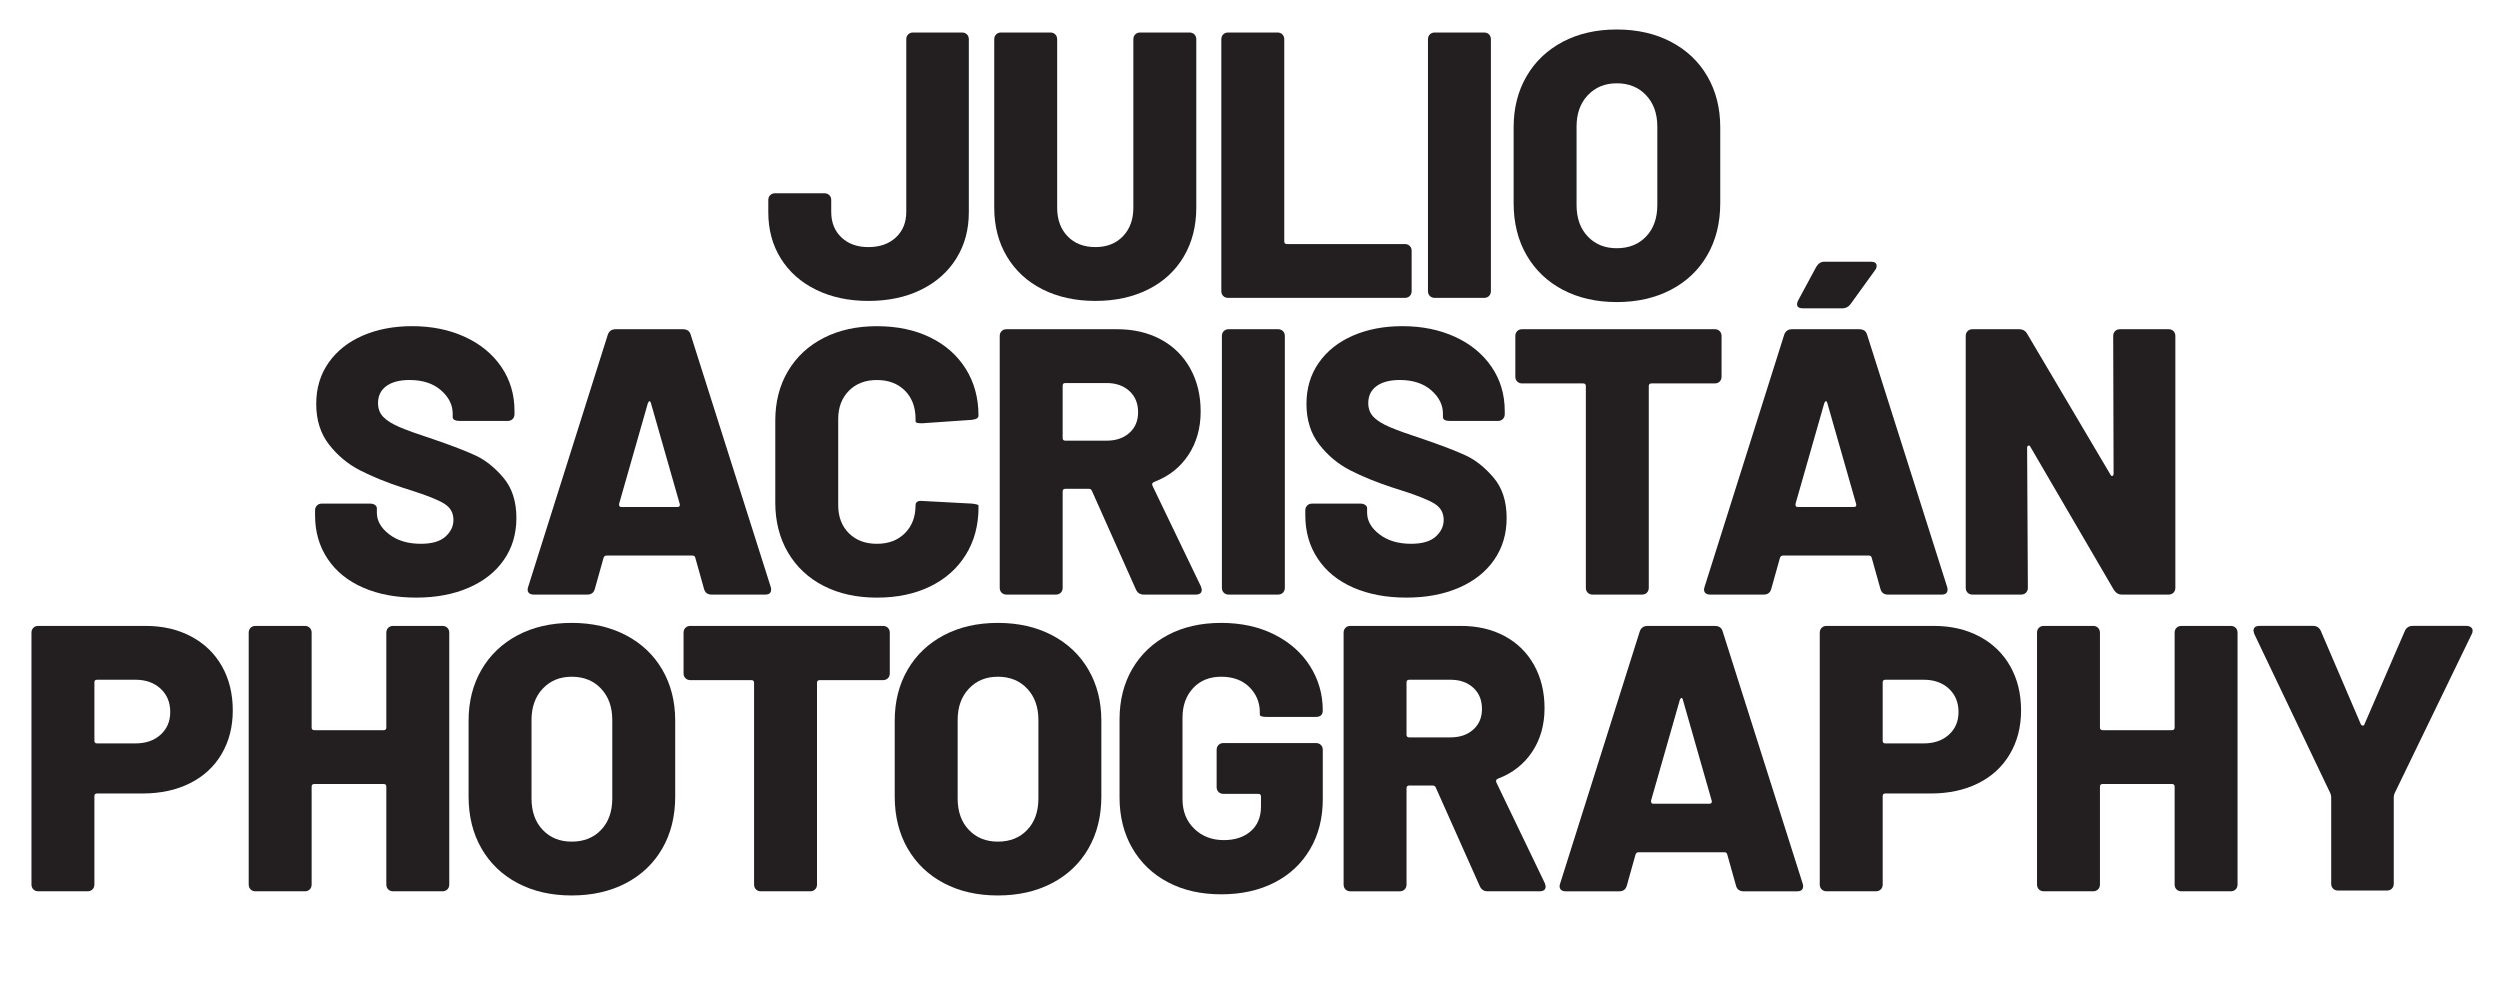
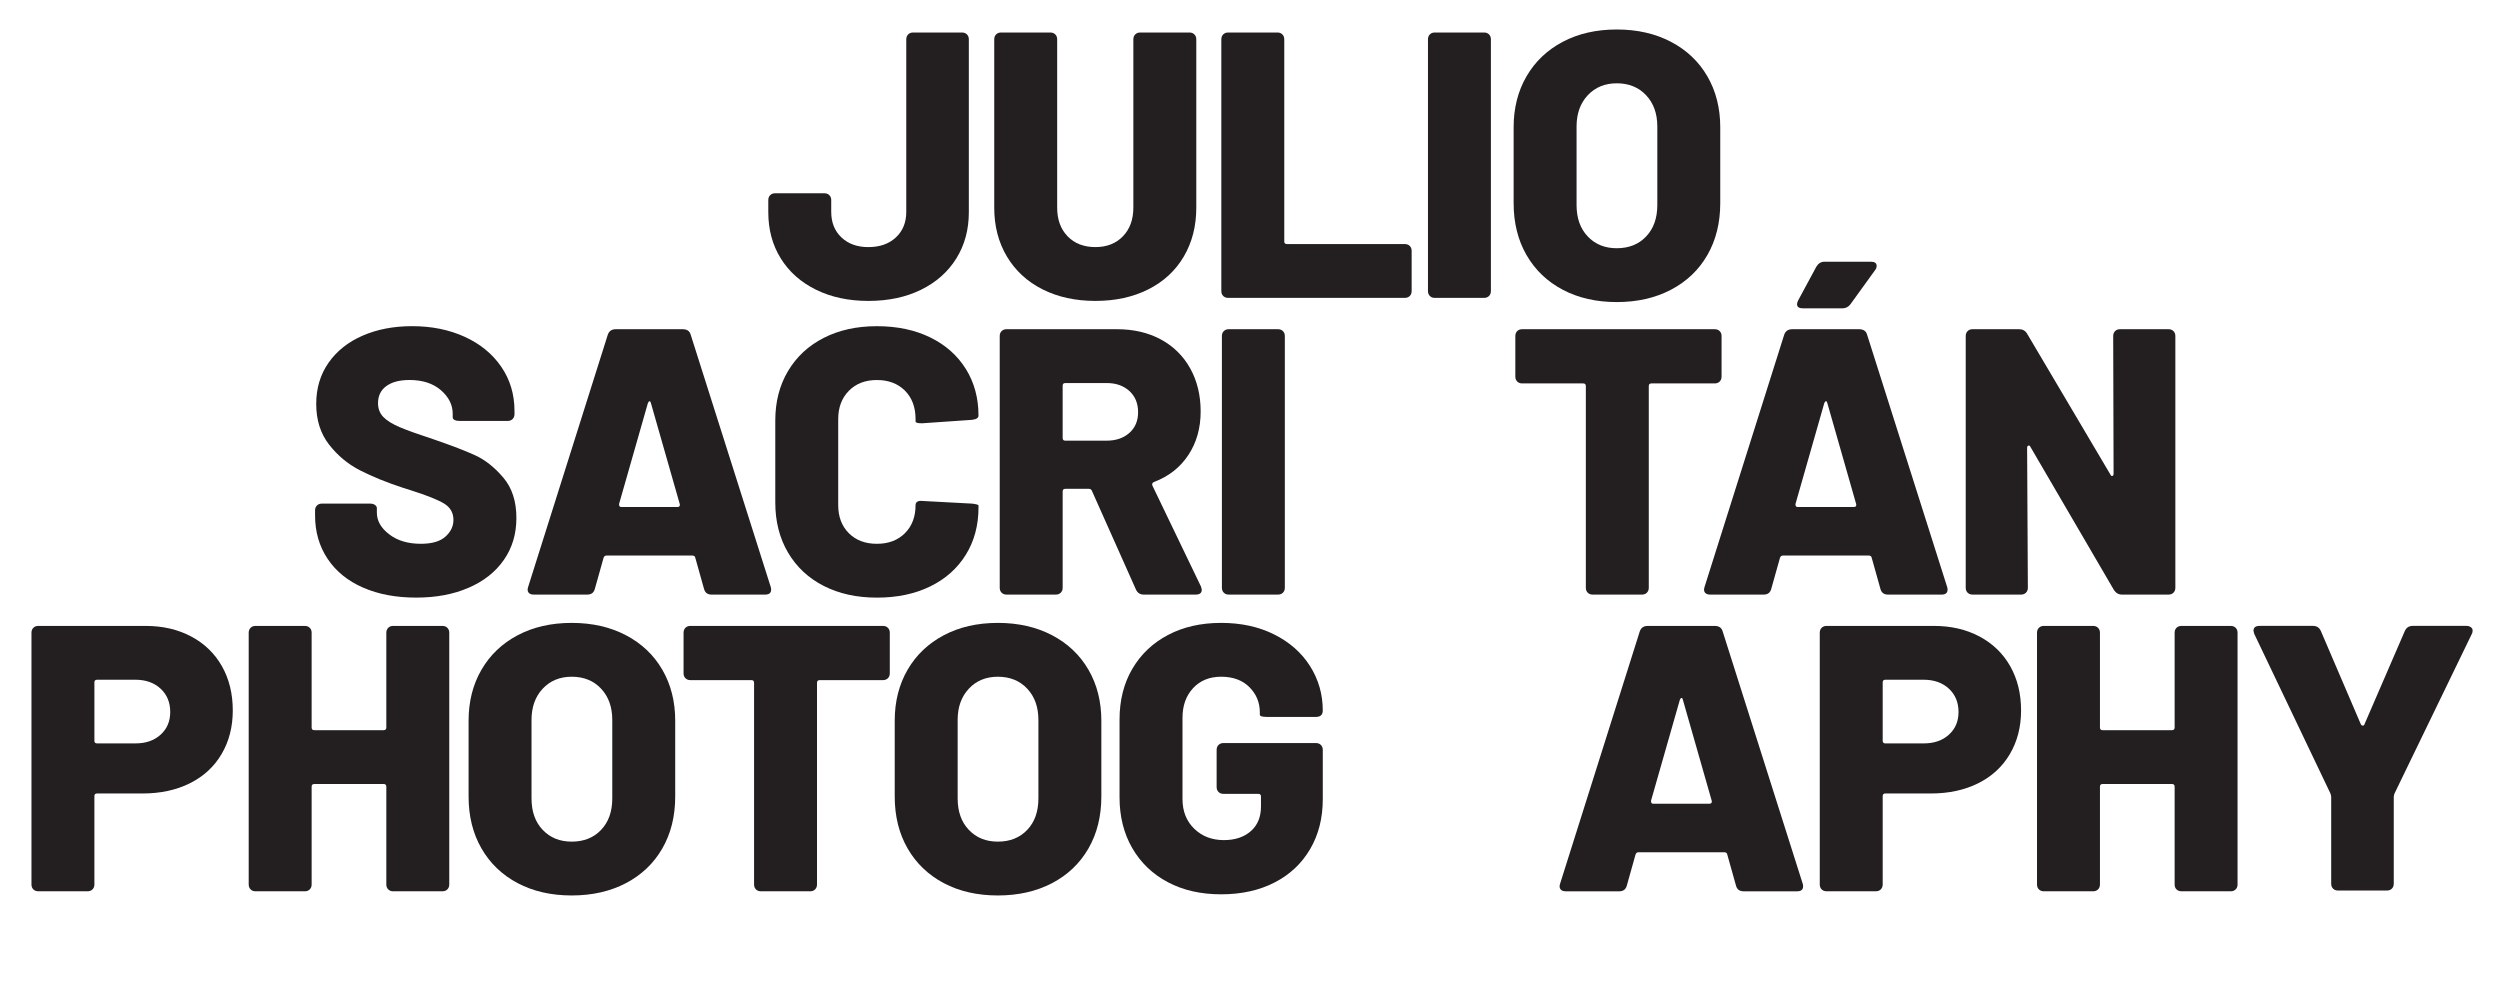
<svg xmlns="http://www.w3.org/2000/svg" version="1.1" id="Layer_1" x="0px" y="0px" width="151.667px" height="61px" viewBox="10.5 0 151.667 61" enable-background="new 10.5 0 151.667 61" xml:space="preserve">
  <g>
    <rect x="2.333" y="1.972" fill="none" width="167.833" height="87" />
    <path fill="#231F20" d="M60.008,17.578c-0.92-0.452-1.633-1.084-2.139-1.897c-0.506-0.812-0.759-1.748-0.759-2.806v-0.736   c0-0.123,0.038-0.222,0.115-0.299s0.176-0.115,0.299-0.115h2.99c0.123,0,0.222,0.039,0.299,0.115s0.115,0.176,0.115,0.299v0.713   c0,0.644,0.207,1.162,0.621,1.553s0.958,0.586,1.633,0.586c0.69,0,1.246-0.195,1.667-0.586c0.421-0.391,0.632-0.909,0.632-1.553   V2.386c0-0.123,0.038-0.222,0.115-0.299c0.077-0.077,0.176-0.115,0.299-0.115h2.967c0.123,0,0.222,0.039,0.299,0.115   s0.115,0.176,0.115,0.299v10.488c0,1.058-0.253,1.994-0.759,2.806c-0.506,0.813-1.219,1.445-2.139,1.897   c-0.92,0.453-1.986,0.679-3.197,0.679C61.986,18.256,60.928,18.03,60.008,17.578z" />
    <path fill="#231F20" d="M73.75,17.555c-0.928-0.467-1.648-1.13-2.162-1.989c-0.514-0.859-0.771-1.848-0.771-2.967V2.386   c0-0.123,0.038-0.222,0.115-0.299s0.176-0.115,0.299-0.115h2.99c0.123,0,0.222,0.039,0.299,0.115s0.115,0.176,0.115,0.299v10.212   c0,0.721,0.21,1.3,0.632,1.737s0.985,0.655,1.69,0.655c0.69,0,1.246-0.218,1.667-0.655s0.633-1.016,0.633-1.737V2.386   c0-0.123,0.038-0.222,0.115-0.299s0.176-0.115,0.299-0.115h2.99c0.123,0,0.222,0.039,0.299,0.115   c0.076,0.077,0.115,0.176,0.115,0.299v10.212c0,1.12-0.253,2.108-0.759,2.967c-0.506,0.859-1.223,1.522-2.151,1.989   c-0.928,0.468-1.997,0.702-3.208,0.702S74.678,18.022,73.75,17.555z" />
    <path fill="#231F20" d="M84.709,17.957c-0.077-0.076-0.115-0.176-0.115-0.299V2.386c0-0.123,0.038-0.222,0.115-0.299   c0.076-0.077,0.176-0.115,0.299-0.115h2.99c0.123,0,0.222,0.039,0.299,0.115c0.077,0.077,0.115,0.176,0.115,0.299v12.259   c0,0.107,0.054,0.161,0.161,0.161h7.153c0.123,0,0.222,0.039,0.299,0.115c0.077,0.077,0.115,0.176,0.115,0.299v2.438   c0,0.123-0.038,0.223-0.115,0.299c-0.077,0.077-0.177,0.115-0.299,0.115H85.008C84.885,18.072,84.786,18.034,84.709,17.957z" />
    <path fill="#231F20" d="M97.245,17.957c-0.077-0.076-0.115-0.176-0.115-0.299V2.386c0-0.123,0.038-0.222,0.115-0.299   c0.076-0.077,0.176-0.115,0.299-0.115h2.99c0.123,0,0.222,0.039,0.299,0.115c0.077,0.077,0.115,0.176,0.115,0.299v15.272   c0,0.123-0.038,0.223-0.115,0.299c-0.077,0.077-0.177,0.115-0.299,0.115h-2.99C97.42,18.072,97.321,18.034,97.245,17.957z" />
    <path fill="#231F20" d="M105.306,17.578c-0.943-0.498-1.675-1.2-2.197-2.104c-0.521-0.904-0.782-1.955-0.782-3.151v-4.6   c0-1.165,0.261-2.196,0.782-3.093c0.521-0.897,1.254-1.595,2.197-2.093c0.943-0.498,2.036-0.748,3.277-0.748   c1.242,0,2.338,0.25,3.289,0.748c0.951,0.499,1.687,1.196,2.208,2.093c0.521,0.897,0.782,1.928,0.782,3.093v4.6   c0,1.196-0.261,2.247-0.782,3.151c-0.521,0.905-1.257,1.606-2.208,2.104s-2.047,0.748-3.289,0.748   C107.342,18.325,106.249,18.076,105.306,17.578z M110.366,14.346c0.452-0.475,0.678-1.111,0.678-1.909V7.676   c0-0.782-0.226-1.415-0.678-1.897c-0.453-0.483-1.046-0.725-1.783-0.725c-0.721,0-1.307,0.242-1.759,0.725   c-0.453,0.483-0.679,1.115-0.679,1.897v4.761c0,0.797,0.226,1.434,0.679,1.909c0.452,0.476,1.039,0.713,1.759,0.713   C109.32,15.059,109.914,14.822,110.366,14.346z" />
    <path fill="#231F20" d="M32.523,35.647c-0.928-0.406-1.645-0.989-2.15-1.748c-0.506-0.759-0.759-1.637-0.759-2.634v-0.299   c0-0.123,0.038-0.222,0.115-0.299c0.077-0.077,0.176-0.115,0.299-0.115h2.921c0.123,0,0.222,0.027,0.299,0.081   c0.077,0.054,0.115,0.119,0.115,0.195v0.276c0,0.491,0.249,0.928,0.748,1.311c0.498,0.384,1.139,0.575,1.92,0.575   c0.675,0,1.173-0.146,1.495-0.437c0.322-0.291,0.483-0.628,0.483-1.012c0-0.429-0.188-0.759-0.563-0.989   c-0.376-0.23-1.046-0.498-2.012-0.805l-0.506-0.161c-0.981-0.322-1.84-0.671-2.576-1.047c-0.736-0.375-1.365-0.897-1.886-1.564   c-0.521-0.667-0.782-1.491-0.782-2.472c0-0.951,0.249-1.783,0.748-2.496c0.498-0.713,1.188-1.261,2.07-1.645   c0.881-0.383,1.882-0.575,3.001-0.575c1.181,0,2.243,0.215,3.186,0.644c0.943,0.43,1.683,1.035,2.219,1.817   c0.537,0.782,0.805,1.679,0.805,2.691v0.184c0,0.123-0.039,0.223-0.115,0.299c-0.077,0.077-0.177,0.115-0.299,0.115h-2.921   c-0.123,0-0.223-0.019-0.299-0.057c-0.077-0.038-0.115-0.096-0.115-0.173v-0.207c0-0.536-0.238-1.012-0.713-1.426   c-0.476-0.414-1.112-0.621-1.909-0.621c-0.598,0-1.066,0.123-1.403,0.368c-0.337,0.245-0.506,0.59-0.506,1.035   c0,0.338,0.107,0.618,0.322,0.84c0.214,0.222,0.548,0.429,1,0.621c0.452,0.192,1.146,0.441,2.082,0.747   c1.073,0.368,1.909,0.69,2.507,0.966c0.598,0.276,1.162,0.725,1.69,1.345c0.529,0.621,0.794,1.438,0.794,2.45   c0,0.966-0.253,1.813-0.759,2.542c-0.506,0.729-1.219,1.292-2.139,1.69c-0.92,0.399-1.978,0.598-3.174,0.598   C34.527,36.256,33.451,36.053,32.523,35.647z" />
    <path fill="#231F20" d="M53.211,35.727l-0.529-1.886c-0.016-0.092-0.077-0.138-0.184-0.138H47.3c-0.092,0-0.153,0.046-0.184,0.138   l-0.529,1.886c-0.062,0.23-0.215,0.345-0.46,0.345h-3.243c-0.153,0-0.261-0.042-0.322-0.126c-0.062-0.084-0.069-0.195-0.023-0.333   l4.83-15.295c0.076-0.23,0.237-0.345,0.483-0.345h4.071c0.261,0,0.422,0.115,0.483,0.345l4.853,15.295   c0.015,0.031,0.023,0.084,0.023,0.161c0,0.199-0.123,0.299-0.368,0.299h-3.243C53.425,36.072,53.272,35.957,53.211,35.727z    M48.059,30.621c0,0.092,0.046,0.138,0.138,0.138h3.404c0.061,0,0.104-0.019,0.126-0.058c0.023-0.038,0.026-0.081,0.011-0.126   l-1.748-6.118c-0.016-0.076-0.042-0.115-0.081-0.115c-0.039,0-0.073,0.039-0.104,0.115l-1.748,6.118V30.621z" />
    <path fill="#231F20" d="M60.467,35.543c-0.928-0.475-1.648-1.15-2.162-2.024c-0.514-0.874-0.771-1.886-0.771-3.036v-4.968   c0-1.134,0.256-2.135,0.771-3.001c0.514-0.866,1.234-1.537,2.162-2.012c0.927-0.475,2.004-0.713,3.231-0.713   c1.227,0,2.304,0.227,3.231,0.679c0.928,0.453,1.648,1.089,2.162,1.909c0.513,0.82,0.771,1.767,0.771,2.84   c0,0.138-0.13,0.222-0.391,0.253l-2.99,0.207h-0.115c-0.215,0-0.322-0.038-0.322-0.115v-0.138c0-0.721-0.215-1.295-0.644-1.725   c-0.43-0.429-0.997-0.644-1.702-0.644c-0.706,0-1.273,0.219-1.702,0.656s-0.644,1.008-0.644,1.713v5.221   c0,0.706,0.215,1.273,0.644,1.702c0.429,0.43,0.997,0.644,1.702,0.644c0.705,0,1.272-0.214,1.702-0.644   c0.429-0.429,0.644-0.997,0.644-1.702c0-0.092,0.035-0.161,0.104-0.207c0.069-0.046,0.173-0.062,0.311-0.046l3.013,0.161   c0.261,0.031,0.391,0.069,0.391,0.115v0.115c0,1.089-0.257,2.047-0.771,2.875c-0.514,0.828-1.234,1.468-2.162,1.92   c-0.928,0.453-2.005,0.679-3.231,0.679C62.472,36.256,61.395,36.019,60.467,35.543z" />
    <path fill="#231F20" d="M79.407,35.75l-2.668-5.98c-0.031-0.077-0.092-0.115-0.184-0.115h-1.426c-0.107,0-0.161,0.054-0.161,0.161   v5.842c0,0.123-0.038,0.223-0.115,0.299c-0.077,0.077-0.177,0.115-0.299,0.115h-2.99c-0.123,0-0.223-0.038-0.299-0.115   c-0.077-0.076-0.115-0.176-0.115-0.299V20.386c0-0.123,0.038-0.222,0.115-0.299c0.076-0.077,0.176-0.115,0.299-0.115h6.693   c1.012,0,1.901,0.207,2.668,0.621s1.361,1,1.783,1.759c0.421,0.759,0.632,1.629,0.632,2.611c0,1.012-0.25,1.894-0.748,2.645   s-1.192,1.296-2.082,1.633c-0.107,0.046-0.138,0.123-0.092,0.23l2.944,6.118l0.046,0.184c0,0.199-0.123,0.299-0.368,0.299h-3.151   C79.661,36.072,79.5,35.965,79.407,35.75z M74.968,23.399v3.174c0,0.107,0.054,0.161,0.161,0.161h2.507   c0.567,0,1.027-0.157,1.38-0.472c0.353-0.314,0.529-0.732,0.529-1.253c0-0.537-0.176-0.966-0.529-1.288   c-0.353-0.322-0.813-0.483-1.38-0.483h-2.507C75.022,23.238,74.968,23.292,74.968,23.399z" />
    <path fill="#231F20" d="M84.744,35.957c-0.077-0.076-0.115-0.176-0.115-0.299V20.386c0-0.123,0.038-0.222,0.115-0.299   c0.076-0.077,0.176-0.115,0.299-0.115h2.99c0.123,0,0.222,0.039,0.299,0.115c0.077,0.077,0.115,0.176,0.115,0.299v15.272   c0,0.123-0.038,0.223-0.115,0.299c-0.077,0.077-0.177,0.115-0.299,0.115h-2.99C84.919,36.072,84.82,36.034,84.744,35.957z" />
-     <path fill="#231F20" d="M92.598,35.647c-0.928-0.406-1.645-0.989-2.15-1.748c-0.506-0.759-0.759-1.637-0.759-2.634v-0.299   c0-0.123,0.038-0.222,0.115-0.299c0.077-0.077,0.176-0.115,0.299-0.115h2.921c0.123,0,0.222,0.027,0.299,0.081   c0.077,0.054,0.115,0.119,0.115,0.195v0.276c0,0.491,0.249,0.928,0.748,1.311c0.498,0.384,1.139,0.575,1.92,0.575   c0.675,0,1.173-0.146,1.495-0.437c0.322-0.291,0.483-0.628,0.483-1.012c0-0.429-0.188-0.759-0.563-0.989   c-0.376-0.23-1.046-0.498-2.012-0.805l-0.506-0.161c-0.981-0.322-1.84-0.671-2.576-1.047c-0.736-0.375-1.365-0.897-1.886-1.564   c-0.521-0.667-0.782-1.491-0.782-2.472c0-0.951,0.249-1.783,0.748-2.496c0.498-0.713,1.188-1.261,2.07-1.645   c0.881-0.383,1.882-0.575,3.001-0.575c1.181,0,2.243,0.215,3.186,0.644c0.943,0.43,1.683,1.035,2.219,1.817   c0.537,0.782,0.805,1.679,0.805,2.691v0.184c0,0.123-0.039,0.223-0.115,0.299c-0.077,0.077-0.177,0.115-0.299,0.115h-2.921   c-0.123,0-0.223-0.019-0.299-0.057c-0.077-0.038-0.115-0.096-0.115-0.173v-0.207c0-0.536-0.238-1.012-0.713-1.426   c-0.476-0.414-1.112-0.621-1.909-0.621c-0.598,0-1.066,0.123-1.403,0.368c-0.337,0.245-0.506,0.59-0.506,1.035   c0,0.338,0.107,0.618,0.322,0.84c0.214,0.222,0.548,0.429,1,0.621c0.452,0.192,1.146,0.441,2.082,0.747   c1.073,0.368,1.909,0.69,2.507,0.966c0.598,0.276,1.162,0.725,1.69,1.345c0.529,0.621,0.794,1.438,0.794,2.45   c0,0.966-0.253,1.813-0.759,2.542c-0.506,0.729-1.219,1.292-2.139,1.69c-0.92,0.399-1.978,0.598-3.174,0.598   C94.603,36.256,93.526,36.053,92.598,35.647z" />
    <path fill="#231F20" d="M114.827,20.087c0.077,0.077,0.115,0.176,0.115,0.299v2.461c0,0.123-0.039,0.223-0.115,0.299   s-0.176,0.115-0.299,0.115h-3.841c-0.107,0-0.161,0.054-0.161,0.161v12.236c0,0.123-0.039,0.223-0.115,0.299   c-0.077,0.077-0.176,0.115-0.299,0.115h-2.99c-0.123,0-0.223-0.038-0.299-0.115c-0.077-0.076-0.115-0.176-0.115-0.299V23.422   c0-0.107-0.054-0.161-0.161-0.161h-3.703c-0.123,0-0.222-0.038-0.299-0.115c-0.077-0.077-0.115-0.176-0.115-0.299v-2.461   c0-0.123,0.038-0.222,0.115-0.299c0.077-0.077,0.176-0.115,0.299-0.115h11.684C114.651,19.972,114.75,20.011,114.827,20.087z" />
    <path fill="#231F20" d="M124.58,35.727l-0.529-1.886c-0.016-0.092-0.077-0.138-0.184-0.138h-5.198   c-0.092,0-0.153,0.046-0.184,0.138l-0.529,1.886c-0.062,0.23-0.215,0.345-0.46,0.345h-3.243c-0.153,0-0.261-0.042-0.322-0.126   c-0.062-0.084-0.069-0.195-0.023-0.333l4.83-15.295c0.076-0.23,0.237-0.345,0.483-0.345h4.071c0.261,0,0.422,0.115,0.483,0.345   l4.853,15.295c0.015,0.031,0.023,0.084,0.023,0.161c0,0.199-0.123,0.299-0.368,0.299h-3.243   C124.794,36.072,124.641,35.957,124.58,35.727z M119.428,30.621c0,0.092,0.046,0.138,0.138,0.138h3.404   c0.061,0,0.104-0.019,0.126-0.058c0.023-0.038,0.026-0.081,0.011-0.126l-1.748-6.118c-0.016-0.076-0.042-0.115-0.081-0.115   c-0.039,0-0.073,0.039-0.104,0.115l-1.748,6.118V30.621z M119.52,18.454c0-0.061,0.023-0.138,0.069-0.23l1.104-2.047   c0.123-0.199,0.284-0.299,0.483-0.299h2.829c0.23,0,0.345,0.084,0.345,0.253c0,0.092-0.031,0.176-0.092,0.253l-1.495,2.07   c-0.123,0.169-0.292,0.253-0.506,0.253h-2.369C119.642,18.707,119.52,18.623,119.52,18.454z" />
    <path fill="#231F20" d="M129.869,35.957c-0.077-0.076-0.115-0.176-0.115-0.299V20.386c0-0.123,0.038-0.222,0.115-0.299   c0.076-0.077,0.176-0.115,0.299-0.115h2.829c0.214,0,0.375,0.092,0.483,0.276l5.06,8.556c0.03,0.062,0.069,0.084,0.114,0.069   c0.047-0.015,0.07-0.061,0.07-0.138l-0.023-8.349c0-0.123,0.038-0.222,0.115-0.299c0.076-0.077,0.176-0.115,0.299-0.115h2.943   c0.123,0,0.223,0.039,0.299,0.115c0.077,0.077,0.115,0.176,0.115,0.299v15.272c0,0.123-0.038,0.223-0.115,0.299   c-0.076,0.077-0.176,0.115-0.299,0.115h-2.828c-0.199,0-0.361-0.092-0.483-0.276l-5.06-8.671c-0.031-0.077-0.073-0.107-0.127-0.092   c-0.054,0.016-0.081,0.062-0.081,0.138l0.045,8.487c0,0.123-0.038,0.223-0.114,0.299c-0.077,0.077-0.177,0.115-0.299,0.115h-2.944   C130.045,36.072,129.945,36.034,129.869,35.957z" />
    <path fill="#231F20" d="M22.104,38.616c0.805,0.43,1.426,1.031,1.863,1.806s0.655,1.667,0.655,2.679   c0,0.997-0.227,1.878-0.679,2.645c-0.452,0.768-1.092,1.357-1.92,1.771c-0.828,0.414-1.786,0.621-2.875,0.621h-2.76   c-0.107,0-0.161,0.054-0.161,0.16v5.359c0,0.123-0.039,0.223-0.115,0.299c-0.077,0.077-0.177,0.115-0.299,0.115h-2.99   c-0.123,0-0.223-0.038-0.299-0.115c-0.077-0.076-0.115-0.176-0.115-0.299V38.386c0-0.123,0.038-0.222,0.115-0.299   s0.176-0.115,0.299-0.115h6.509C20.375,37.972,21.299,38.187,22.104,38.616z M20.241,44.573c0.391-0.353,0.586-0.812,0.586-1.38   c0-0.583-0.196-1.054-0.586-1.415c-0.391-0.36-0.901-0.541-1.53-0.541h-2.323c-0.107,0-0.161,0.054-0.161,0.161v3.542   c0,0.107,0.054,0.16,0.161,0.16h2.323C19.34,45.102,19.85,44.926,20.241,44.573z" />
    <path fill="#231F20" d="M34.052,38.087c0.077-0.077,0.176-0.115,0.299-0.115h2.99c0.123,0,0.222,0.039,0.299,0.115   c0.076,0.077,0.115,0.176,0.115,0.299v15.272c0,0.123-0.039,0.223-0.115,0.299c-0.077,0.077-0.177,0.115-0.299,0.115h-2.99   c-0.123,0-0.223-0.038-0.299-0.115c-0.077-0.076-0.115-0.176-0.115-0.299v-5.934c0-0.107-0.054-0.161-0.161-0.161h-4.209   c-0.107,0-0.161,0.054-0.161,0.161v5.934c0,0.123-0.038,0.223-0.115,0.299c-0.077,0.077-0.177,0.115-0.299,0.115h-2.99   c-0.123,0-0.223-0.038-0.299-0.115c-0.077-0.076-0.115-0.176-0.115-0.299V38.386c0-0.123,0.038-0.222,0.115-0.299   c0.076-0.077,0.176-0.115,0.299-0.115h2.99c0.123,0,0.222,0.039,0.299,0.115c0.077,0.077,0.115,0.176,0.115,0.299v5.75   c0,0.107,0.054,0.161,0.161,0.161h4.209c0.107,0,0.161-0.054,0.161-0.161v-5.75C33.938,38.264,33.976,38.164,34.052,38.087z" />
    <path fill="#231F20" d="M41.907,53.578c-0.943-0.498-1.675-1.2-2.197-2.105c-0.521-0.904-0.782-1.955-0.782-3.15v-4.6   c0-1.165,0.261-2.196,0.782-3.093c0.521-0.897,1.254-1.595,2.197-2.093c0.943-0.498,2.036-0.748,3.277-0.748   c1.242,0,2.338,0.25,3.289,0.748c0.951,0.499,1.687,1.196,2.208,2.093c0.521,0.897,0.782,1.928,0.782,3.093v4.6   c0,1.195-0.261,2.246-0.782,3.15c-0.521,0.905-1.257,1.607-2.208,2.105s-2.047,0.747-3.289,0.747   C43.942,54.325,42.85,54.076,41.907,53.578z M46.967,50.346c0.452-0.475,0.678-1.111,0.678-1.908v-4.761   c0-0.782-0.226-1.415-0.678-1.897c-0.453-0.483-1.046-0.725-1.783-0.725c-0.721,0-1.307,0.242-1.759,0.725   c-0.453,0.483-0.679,1.115-0.679,1.897v4.761c0,0.797,0.226,1.434,0.679,1.908c0.452,0.477,1.039,0.713,1.759,0.713   C45.92,51.059,46.514,50.822,46.967,50.346z" />
    <path fill="#231F20" d="M64.366,38.087c0.077,0.077,0.115,0.176,0.115,0.299v2.461c0,0.123-0.039,0.223-0.115,0.299   s-0.176,0.115-0.299,0.115h-3.841c-0.107,0-0.161,0.054-0.161,0.161v12.236c0,0.123-0.039,0.223-0.115,0.299   c-0.077,0.077-0.176,0.115-0.299,0.115h-2.99c-0.123,0-0.223-0.038-0.299-0.115c-0.077-0.076-0.115-0.176-0.115-0.299V41.422   c0-0.107-0.054-0.161-0.161-0.161h-3.703c-0.123,0-0.222-0.038-0.299-0.115c-0.077-0.077-0.115-0.176-0.115-0.299v-2.461   c0-0.123,0.038-0.222,0.115-0.299c0.077-0.077,0.176-0.115,0.299-0.115h11.684C64.189,37.972,64.289,38.011,64.366,38.087z" />
    <path fill="#231F20" d="M67.759,53.578c-0.943-0.498-1.675-1.2-2.197-2.105c-0.521-0.904-0.782-1.955-0.782-3.15v-4.6   c0-1.165,0.261-2.196,0.782-3.093c0.521-0.897,1.254-1.595,2.197-2.093c0.943-0.498,2.036-0.748,3.277-0.748   c1.242,0,2.338,0.25,3.289,0.748c0.951,0.499,1.687,1.196,2.208,2.093c0.521,0.897,0.782,1.928,0.782,3.093v4.6   c0,1.195-0.261,2.246-0.782,3.15c-0.521,0.905-1.257,1.607-2.208,2.105s-2.047,0.747-3.289,0.747   C69.794,54.325,68.702,54.076,67.759,53.578z M72.819,50.346c0.452-0.475,0.678-1.111,0.678-1.908v-4.761   c0-0.782-0.226-1.415-0.678-1.897c-0.453-0.483-1.046-0.725-1.783-0.725c-0.721,0-1.307,0.242-1.759,0.725   c-0.453,0.483-0.679,1.115-0.679,1.897v4.761c0,0.797,0.226,1.434,0.679,1.908c0.452,0.477,1.039,0.713,1.759,0.713   C71.772,51.059,72.366,50.822,72.819,50.346z" />
    <path fill="#231F20" d="M81.352,53.521c-0.928-0.491-1.648-1.181-2.162-2.07c-0.514-0.89-0.771-1.917-0.771-3.082v-4.715   c0-1.165,0.256-2.188,0.771-3.07c0.514-0.882,1.234-1.568,2.162-2.059c0.927-0.491,2.004-0.736,3.231-0.736   c1.211,0,2.285,0.234,3.22,0.702c0.935,0.468,1.66,1.108,2.174,1.92c0.513,0.813,0.771,1.71,0.771,2.691   c0,0.261-0.138,0.391-0.414,0.391h-2.99c-0.276,0-0.414-0.046-0.414-0.138v-0.138c0-0.598-0.211-1.107-0.632-1.53   c-0.422-0.421-0.993-0.632-1.713-0.632c-0.706,0-1.273,0.23-1.702,0.69s-0.644,1.058-0.644,1.794v4.945   c0,0.735,0.238,1.334,0.713,1.794s1.073,0.689,1.794,0.689c0.674,0,1.219-0.18,1.633-0.54s0.621-0.862,0.621-1.507v-0.598   c0-0.107-0.054-0.161-0.161-0.161h-2.116c-0.123,0-0.222-0.038-0.299-0.114c-0.077-0.077-0.115-0.177-0.115-0.3v-2.254   c0-0.122,0.038-0.222,0.115-0.299s0.176-0.115,0.299-0.115h5.612c0.123,0,0.222,0.038,0.299,0.115s0.115,0.177,0.115,0.299v2.99   c0,1.149-0.257,2.162-0.771,3.036c-0.514,0.873-1.234,1.549-2.162,2.023c-0.928,0.476-2.005,0.713-3.231,0.713   C83.356,54.256,82.279,54.012,81.352,53.521z" />
-     <path fill="#231F20" d="M100.269,53.75l-2.668-5.979c-0.031-0.077-0.092-0.115-0.184-0.115h-1.426   c-0.107,0-0.161,0.054-0.161,0.161v5.842c0,0.123-0.038,0.223-0.115,0.299c-0.077,0.077-0.177,0.115-0.299,0.115h-2.99   c-0.123,0-0.223-0.038-0.299-0.115c-0.077-0.076-0.115-0.176-0.115-0.299V38.386c0-0.123,0.038-0.222,0.115-0.299   c0.076-0.077,0.176-0.115,0.299-0.115h6.693c1.012,0,1.901,0.207,2.668,0.621s1.361,1,1.783,1.759   c0.421,0.759,0.632,1.629,0.632,2.611c0,1.012-0.25,1.894-0.748,2.645c-0.498,0.751-1.192,1.296-2.082,1.633   c-0.107,0.046-0.138,0.123-0.092,0.229l2.944,6.119l0.046,0.184c0,0.199-0.123,0.299-0.368,0.299h-3.151   C100.522,54.072,100.361,53.965,100.269,53.75z M95.83,41.399v3.174c0,0.107,0.054,0.161,0.161,0.161h2.507   c0.567,0,1.027-0.157,1.38-0.472c0.353-0.314,0.529-0.732,0.529-1.253c0-0.537-0.176-0.966-0.529-1.288   c-0.353-0.322-0.813-0.483-1.38-0.483h-2.507C95.884,41.238,95.83,41.292,95.83,41.399z" />
    <path fill="#231F20" d="M115.817,53.727l-0.529-1.885c-0.016-0.093-0.077-0.139-0.184-0.139h-5.198   c-0.092,0-0.153,0.046-0.184,0.139l-0.529,1.885c-0.062,0.23-0.215,0.346-0.46,0.346h-3.243c-0.153,0-0.261-0.042-0.322-0.127   c-0.062-0.084-0.069-0.195-0.023-0.333l4.83-15.295c0.076-0.23,0.237-0.345,0.483-0.345h4.071c0.261,0,0.422,0.115,0.483,0.345   l4.853,15.295c0.015,0.03,0.023,0.085,0.023,0.161c0,0.199-0.123,0.299-0.368,0.299h-3.243   C116.031,54.072,115.878,53.957,115.817,53.727z M110.665,48.621c0,0.092,0.046,0.139,0.138,0.139h3.404   c0.061,0,0.104-0.02,0.126-0.059c0.023-0.037,0.026-0.08,0.011-0.126l-1.748-6.118c-0.016-0.076-0.042-0.115-0.081-0.115   c-0.039,0-0.073,0.039-0.104,0.115l-1.748,6.118V48.621z" />
    <path fill="#231F20" d="M130.594,38.616c0.805,0.43,1.426,1.031,1.863,1.806s0.655,1.667,0.655,2.679   c0,0.997-0.227,1.878-0.679,2.645c-0.452,0.768-1.092,1.357-1.92,1.771c-0.828,0.414-1.786,0.621-2.875,0.621h-2.76   c-0.107,0-0.161,0.054-0.161,0.16v5.359c0,0.123-0.039,0.223-0.115,0.299c-0.077,0.077-0.177,0.115-0.299,0.115h-2.99   c-0.123,0-0.223-0.038-0.299-0.115c-0.077-0.076-0.115-0.176-0.115-0.299V38.386c0-0.123,0.038-0.222,0.115-0.299   s0.176-0.115,0.299-0.115h6.509C128.865,37.972,129.789,38.187,130.594,38.616z M128.731,44.573   c0.391-0.353,0.586-0.812,0.586-1.38c0-0.583-0.196-1.054-0.586-1.415c-0.391-0.36-0.901-0.541-1.53-0.541h-2.323   c-0.107,0-0.161,0.054-0.161,0.161v3.542c0,0.107,0.054,0.16,0.161,0.16h2.323C127.83,45.102,128.34,44.926,128.731,44.573z" />
    <path fill="#231F20" d="M142.542,38.087c0.077-0.077,0.177-0.115,0.3-0.115h2.989c0.122,0,0.222,0.039,0.3,0.115   c0.076,0.077,0.114,0.176,0.114,0.299v15.272c0,0.123-0.038,0.223-0.114,0.299c-0.078,0.077-0.178,0.115-0.3,0.115h-2.989   c-0.123,0-0.223-0.038-0.3-0.115c-0.077-0.076-0.114-0.176-0.114-0.299v-5.934c0-0.107-0.055-0.161-0.162-0.161h-4.209   c-0.107,0-0.16,0.054-0.16,0.161v5.934c0,0.123-0.039,0.223-0.115,0.299c-0.077,0.077-0.177,0.115-0.299,0.115h-2.99   c-0.123,0-0.223-0.038-0.299-0.115c-0.077-0.076-0.115-0.176-0.115-0.299V38.386c0-0.123,0.038-0.222,0.115-0.299   c0.076-0.077,0.176-0.115,0.299-0.115h2.99c0.122,0,0.222,0.039,0.299,0.115c0.076,0.077,0.115,0.176,0.115,0.299v5.75   c0,0.107,0.053,0.161,0.16,0.161h4.209c0.107,0,0.162-0.054,0.162-0.161v-5.75C142.428,38.264,142.465,38.164,142.542,38.087z" />
    <path fill="#231F20" d="M152.041,53.911c-0.077-0.076-0.115-0.176-0.115-0.299v-5.267c0-0.047-0.016-0.115-0.046-0.207   l-4.623-9.684l-0.046-0.184c0-0.199,0.123-0.299,0.368-0.299h3.243c0.229,0,0.391,0.107,0.482,0.322l2.415,5.635   c0.03,0.062,0.073,0.092,0.127,0.092s0.088-0.031,0.103-0.092l2.438-5.635c0.092-0.215,0.253-0.322,0.483-0.322h3.266   c0.107,0,0.195,0.027,0.265,0.081s0.104,0.119,0.104,0.195c0,0.092-0.016,0.161-0.046,0.207l-4.692,9.684   c-0.03,0.092-0.046,0.16-0.046,0.207v5.267c0,0.123-0.038,0.223-0.115,0.299c-0.076,0.077-0.176,0.115-0.299,0.115h-2.967   C152.217,54.026,152.117,53.988,152.041,53.911z" />
  </g>
</svg>